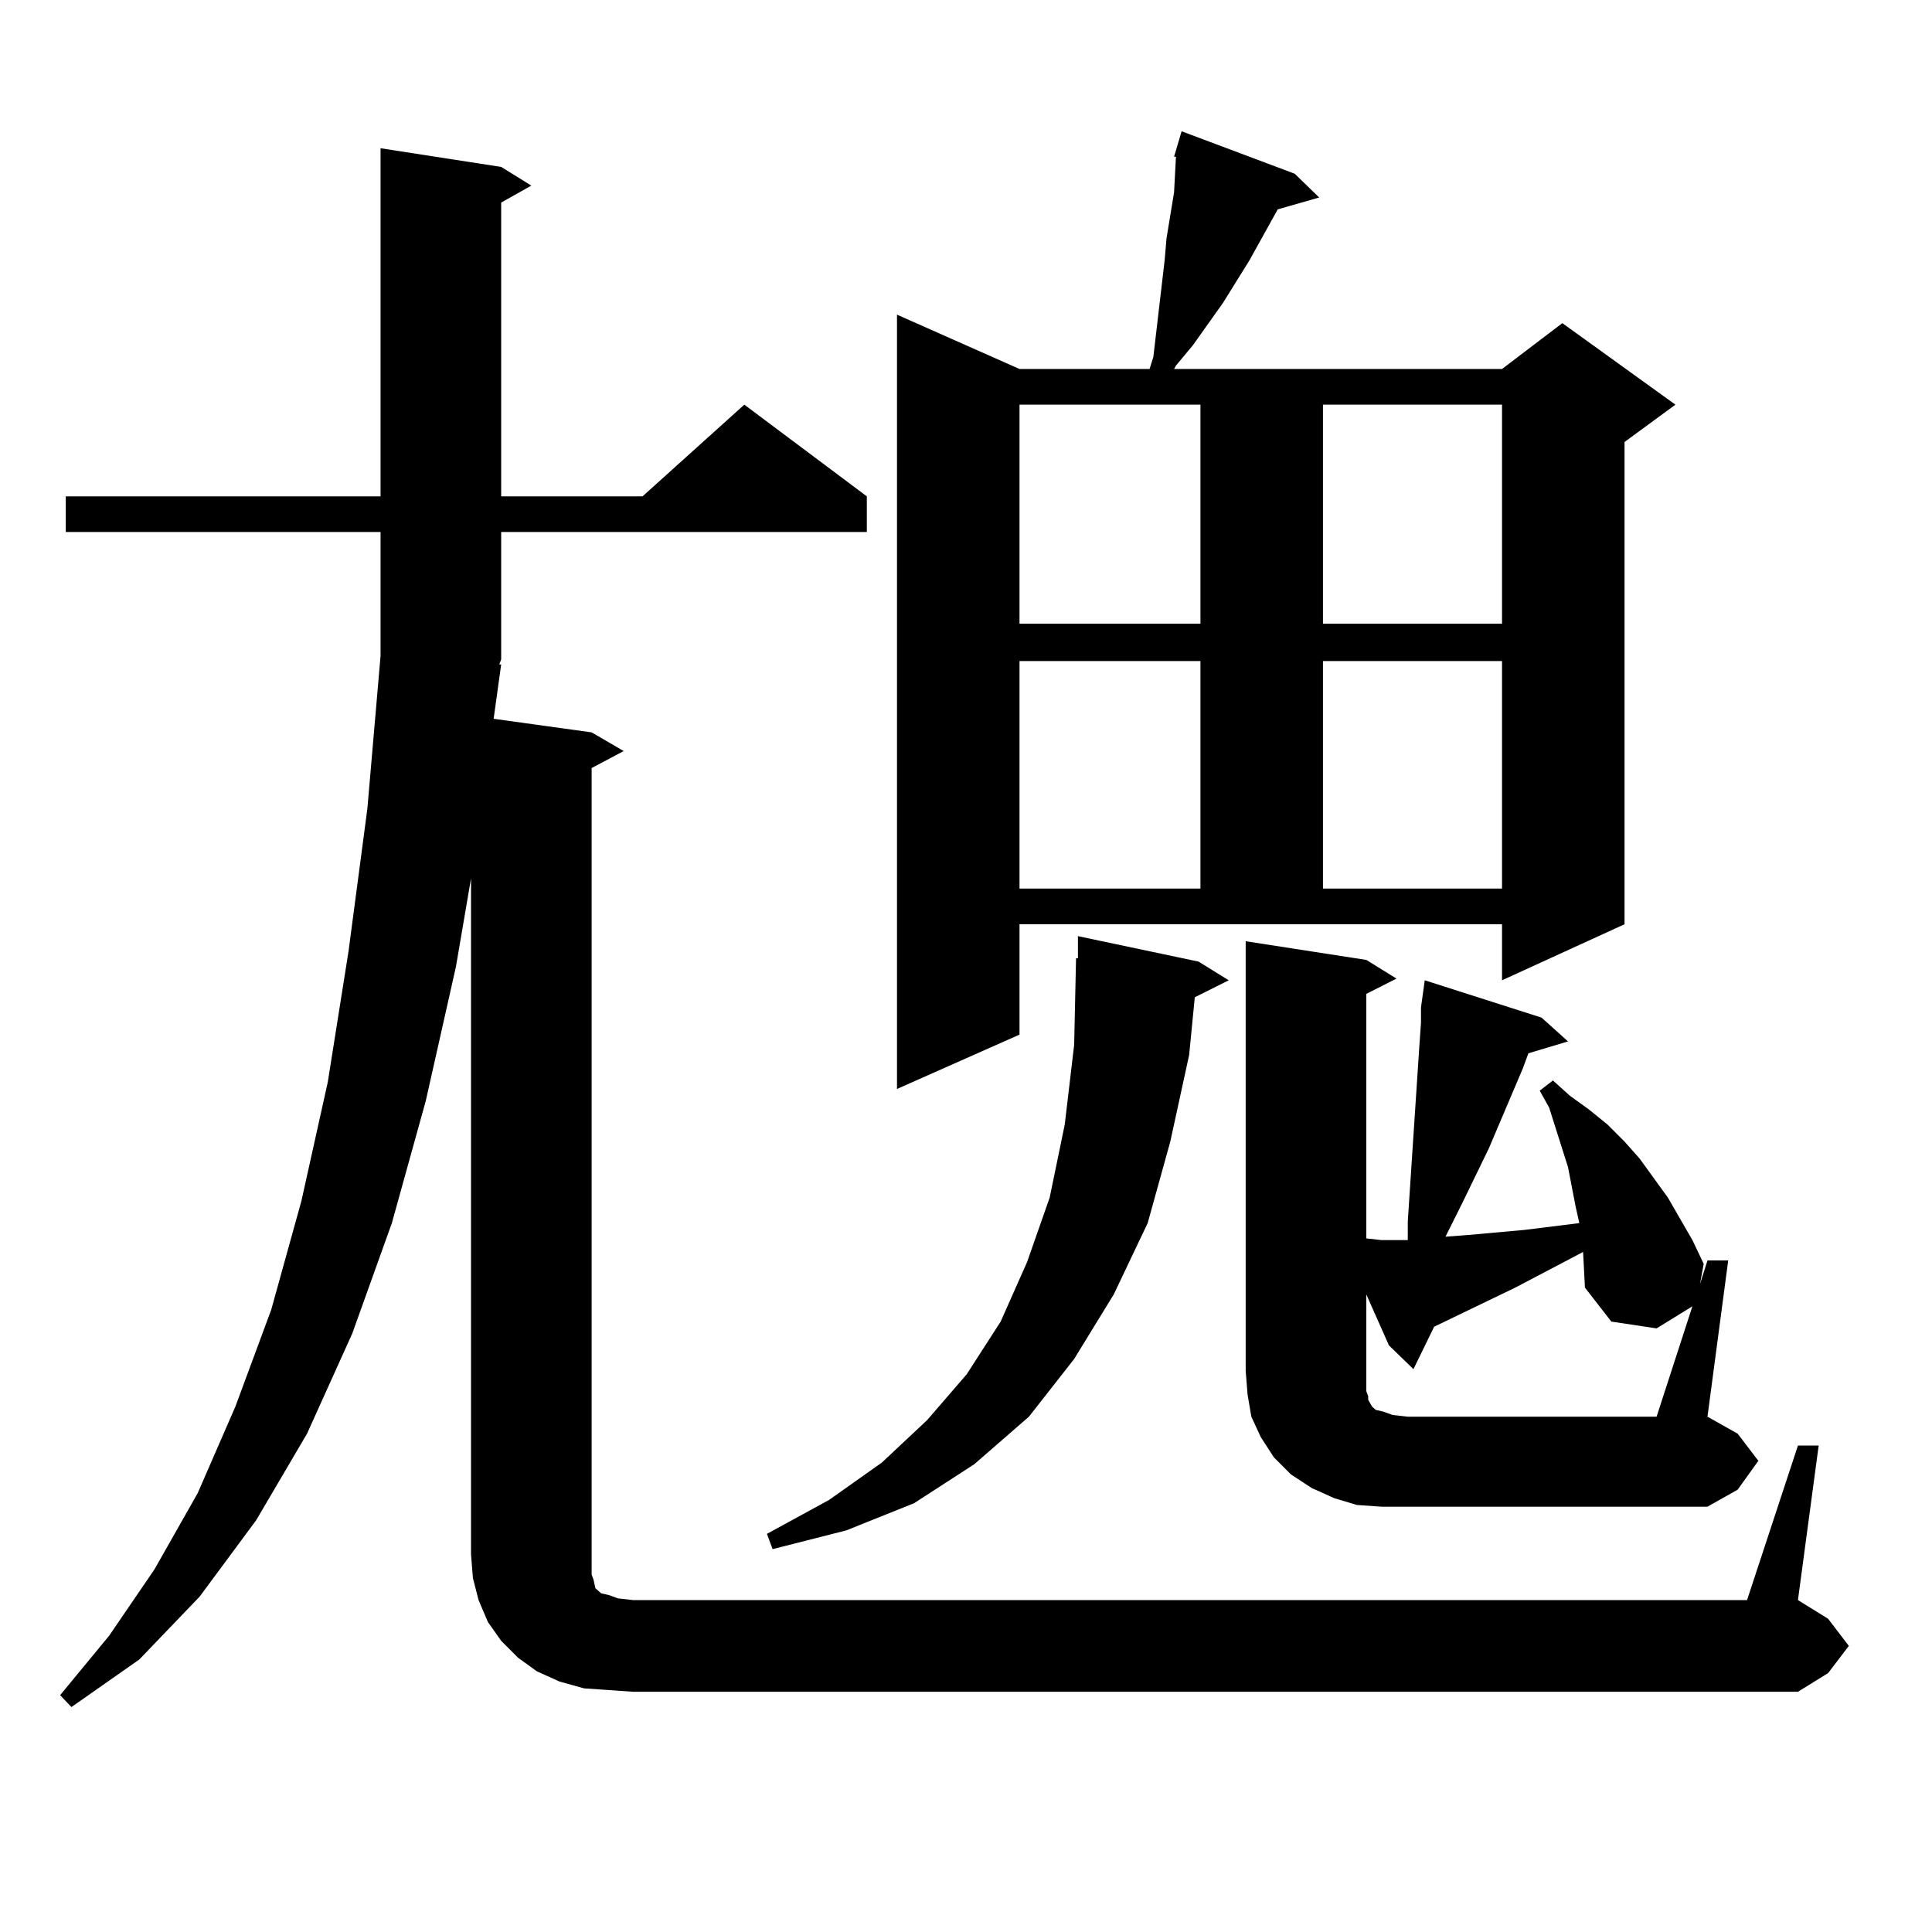
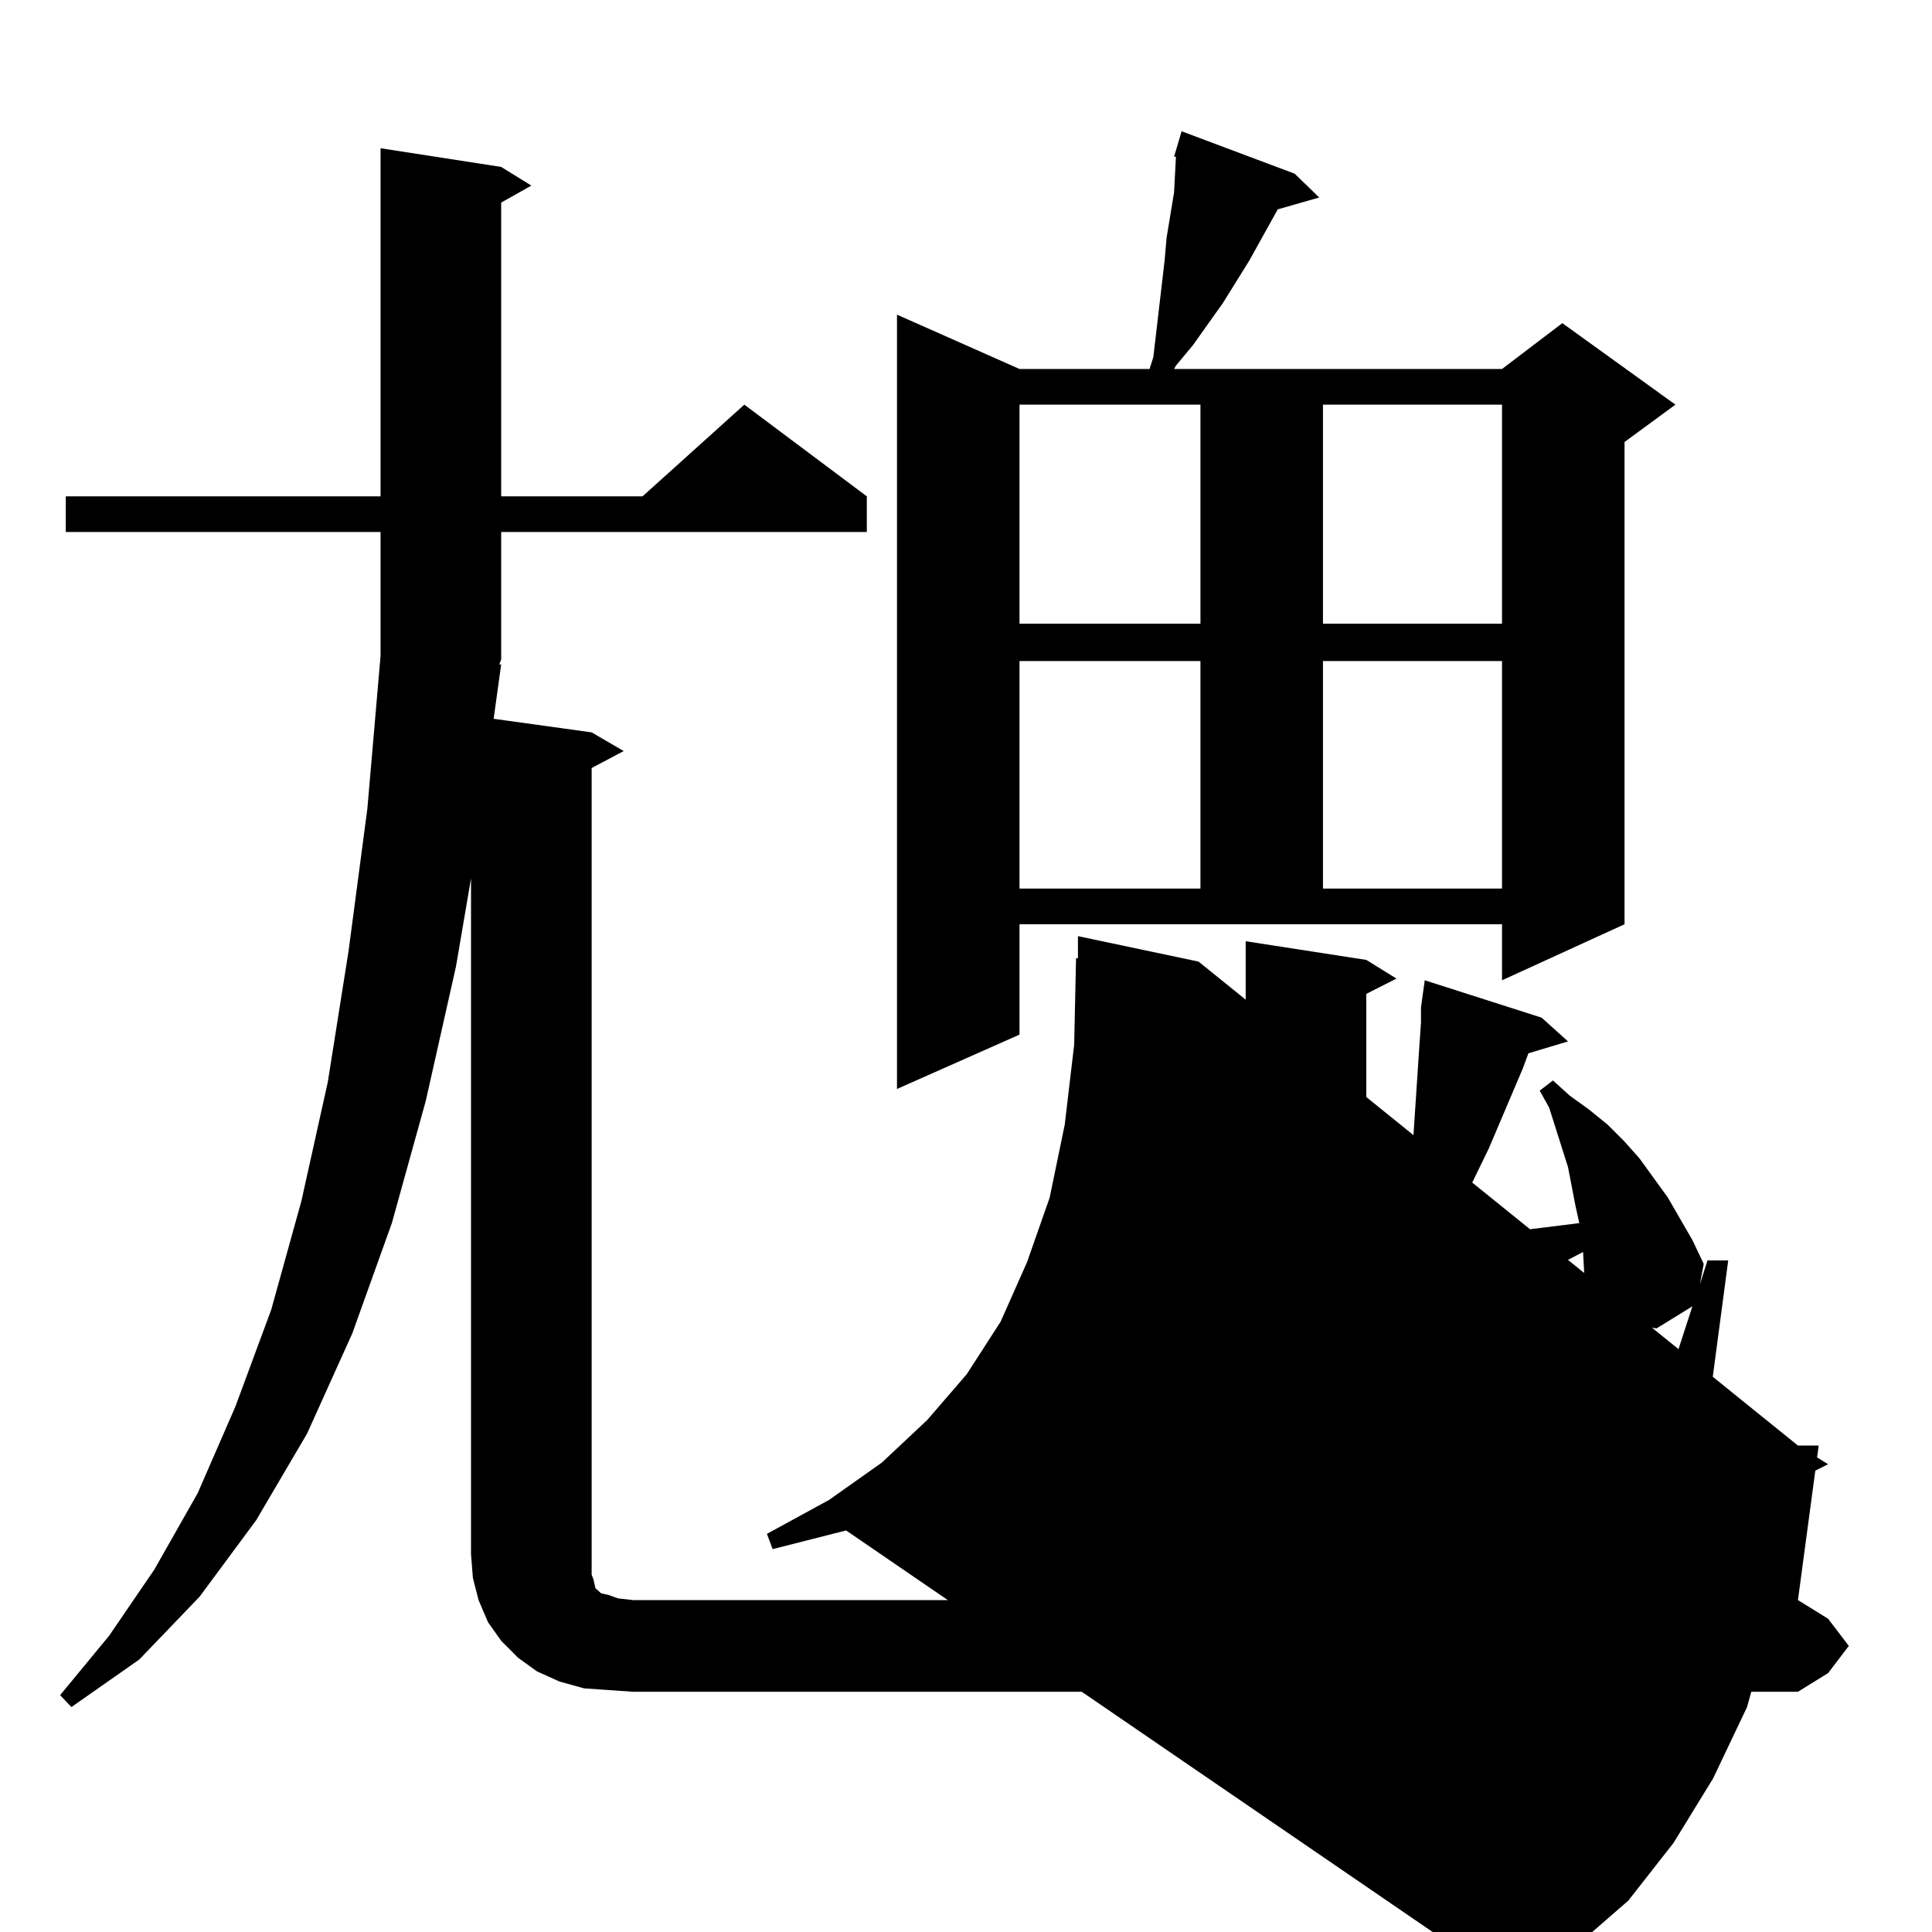
<svg xmlns="http://www.w3.org/2000/svg" version="1.1" id="图层_1" x="0px" y="0px" width="1000px" height="1000px" viewBox="0 0 1000 1000" enable-background="new 0 0 1000 1000" xml:space="preserve">
-   <path d="M930.611,748.215h10.731l-10.731,79.98l15.609,9.668l10.731,14.063l-10.731,14.063l-15.609,9.668H327.699l-12.683-0.879  l-12.683-0.879l-12.683-3.516l-11.707-5.273l-9.756-7.031l-8.78-8.789l-6.829-9.668l-4.878-11.426l-2.927-11.426l-0.976-12.305  V454.66l-7.805,45.703l-15.609,69.434l-17.561,63.281l-20.487,57.129l-23.414,51.855l-26.341,44.824l-29.268,39.551l-31.219,32.52  l-35.121,24.609l-5.854-6.152l25.365-30.762L79.9,812.375l22.438-39.551L121.851,728l18.536-50.098l15.609-56.25l13.658-61.523  l10.731-67.676l9.756-73.828l6.829-79.102v-64.16H34.048v-18.457h162.923V76.73l62.438,9.668l15.609,9.668l-15.609,8.789v152.051  h73.169l52.682-47.461l63.413,47.461v18.457H259.408v65.918l-0.976,2.637h0.976l-3.902,28.125l50.73,7.031l16.585,9.668  l-16.585,8.789v406.934v6.152v4.395l0.976,2.637l0.976,4.395l0.976,0.879l1.951,1.758l3.902,0.879l4.878,1.758l7.805,0.879h576.571  L930.611,748.215z M620.375,497.727l15.609,9.668l-17.561,8.789l-2.927,29.883l-9.756,44.824l-11.707,42.188l-17.561,36.914  l-20.487,33.398l-23.414,29.883l-28.292,24.609l-31.219,20.215L437.94,792.16l-38.048,9.668l-2.927-7.91l32.194-17.578  l27.316-19.336l23.414-21.973l20.487-23.73l17.561-27.246l13.658-30.762l11.707-33.398l7.805-37.793l4.878-41.309l0.976-44.824  h0.976v-11.426L620.375,497.727z M527.694,535.52l-63.413,28.125V162.863l63.413,28.125h67.315l1.951-6.152l5.854-50.098  l0.976-11.426l3.902-23.73l0.976-18.457h-0.976l3.902-13.184l58.535,21.973l12.683,12.305l-21.463,6.152l-14.634,26.367  l-13.658,21.973l-15.609,21.973l-8.78,10.547l-0.976,1.758h169.752l31.219-23.73l58.535,42.188l-26.341,19.336v249.609  l-63.413,29.004v-29.004h-249.75V535.52z M527.694,209.445v113.379h93.656V209.445H527.694z M527.694,342.16v117.773h93.656V342.16  H527.694z M910.124,756.125l-10.731,14.941l-15.609,8.789H715.007l-12.683-0.879l-11.707-3.516l-11.707-5.273l-10.731-7.031  l-8.78-8.789l-6.829-10.547l-4.878-10.547l-1.951-11.426l-0.976-12.305V487.18l62.438,9.668l15.609,9.668l-15.609,7.91v126.563  l7.805,0.879h8.78h4.878v-9.668l5.854-88.77l0.976-14.063v-7.91l1.951-14.063l60.486,19.336l13.658,12.305l-20.487,6.152  l-2.927,7.91l-17.561,41.309l-13.658,28.125l-8.78,17.578l11.707-0.879l29.268-2.637l28.292-3.516l-1.951-8.789l-3.902-20.215  l-9.756-30.762l-4.878-8.789l6.829-5.273l8.78,7.91l9.756,7.031l9.756,7.91l8.78,8.789l7.805,8.789l14.634,20.215l12.683,21.973  l5.854,12.305l-1.951,10.547l3.902-12.305h10.731l-10.731,80.859l15.609,8.789L910.124,756.125z M684.764,209.445v113.379h92.681  V209.445H684.764z M684.764,342.16v117.773h92.681V342.16H684.764z M875.979,676.145l-18.536,11.426l-23.414-3.516l-13.658-17.578  l-0.976-18.457l-35.121,18.457l-41.95,20.215l-10.731,21.973l-12.683-12.305l-11.707-26.367v39.551v6.152v4.395l0.976,2.637v1.758  l0.976,1.758l0.976,1.758l1.951,1.758l3.902,0.879l4.878,1.758l7.805,0.879h128.777L875.979,676.145z" />
+   <path d="M930.611,748.215h10.731l-10.731,79.98l15.609,9.668l10.731,14.063l-10.731,14.063l-15.609,9.668H327.699l-12.683-0.879  l-12.683-0.879l-12.683-3.516l-11.707-5.273l-9.756-7.031l-8.78-8.789l-6.829-9.668l-4.878-11.426l-2.927-11.426l-0.976-12.305  V454.66l-7.805,45.703l-15.609,69.434l-17.561,63.281l-20.487,57.129l-23.414,51.855l-26.341,44.824l-29.268,39.551l-31.219,32.52  l-35.121,24.609l-5.854-6.152l25.365-30.762L79.9,812.375l22.438-39.551L121.851,728l18.536-50.098l15.609-56.25l13.658-61.523  l10.731-67.676l9.756-73.828l6.829-79.102v-64.16H34.048v-18.457h162.923V76.73l62.438,9.668l15.609,9.668l-15.609,8.789v152.051  h73.169l52.682-47.461l63.413,47.461v18.457H259.408v65.918l-0.976,2.637h0.976l-3.902,28.125l50.73,7.031l16.585,9.668  l-16.585,8.789v406.934v6.152v4.395l0.976,2.637l0.976,4.395l0.976,0.879l1.951,1.758l3.902,0.879l4.878,1.758l7.805,0.879h576.571  L930.611,748.215z l15.609,9.668l-17.561,8.789l-2.927,29.883l-9.756,44.824l-11.707,42.188l-17.561,36.914  l-20.487,33.398l-23.414,29.883l-28.292,24.609l-31.219,20.215L437.94,792.16l-38.048,9.668l-2.927-7.91l32.194-17.578  l27.316-19.336l23.414-21.973l20.487-23.73l17.561-27.246l13.658-30.762l11.707-33.398l7.805-37.793l4.878-41.309l0.976-44.824  h0.976v-11.426L620.375,497.727z M527.694,535.52l-63.413,28.125V162.863l63.413,28.125h67.315l1.951-6.152l5.854-50.098  l0.976-11.426l3.902-23.73l0.976-18.457h-0.976l3.902-13.184l58.535,21.973l12.683,12.305l-21.463,6.152l-14.634,26.367  l-13.658,21.973l-15.609,21.973l-8.78,10.547l-0.976,1.758h169.752l31.219-23.73l58.535,42.188l-26.341,19.336v249.609  l-63.413,29.004v-29.004h-249.75V535.52z M527.694,209.445v113.379h93.656V209.445H527.694z M527.694,342.16v117.773h93.656V342.16  H527.694z M910.124,756.125l-10.731,14.941l-15.609,8.789H715.007l-12.683-0.879l-11.707-3.516l-11.707-5.273l-10.731-7.031  l-8.78-8.789l-6.829-10.547l-4.878-10.547l-1.951-11.426l-0.976-12.305V487.18l62.438,9.668l15.609,9.668l-15.609,7.91v126.563  l7.805,0.879h8.78h4.878v-9.668l5.854-88.77l0.976-14.063v-7.91l1.951-14.063l60.486,19.336l13.658,12.305l-20.487,6.152  l-2.927,7.91l-17.561,41.309l-13.658,28.125l-8.78,17.578l11.707-0.879l29.268-2.637l28.292-3.516l-1.951-8.789l-3.902-20.215  l-9.756-30.762l-4.878-8.789l6.829-5.273l8.78,7.91l9.756,7.031l9.756,7.91l8.78,8.789l7.805,8.789l14.634,20.215l12.683,21.973  l5.854,12.305l-1.951,10.547l3.902-12.305h10.731l-10.731,80.859l15.609,8.789L910.124,756.125z M684.764,209.445v113.379h92.681  V209.445H684.764z M684.764,342.16v117.773h92.681V342.16H684.764z M875.979,676.145l-18.536,11.426l-23.414-3.516l-13.658-17.578  l-0.976-18.457l-35.121,18.457l-41.95,20.215l-10.731,21.973l-12.683-12.305l-11.707-26.367v39.551v6.152v4.395l0.976,2.637v1.758  l0.976,1.758l0.976,1.758l1.951,1.758l3.902,0.879l4.878,1.758l7.805,0.879h128.777L875.979,676.145z" />
</svg>